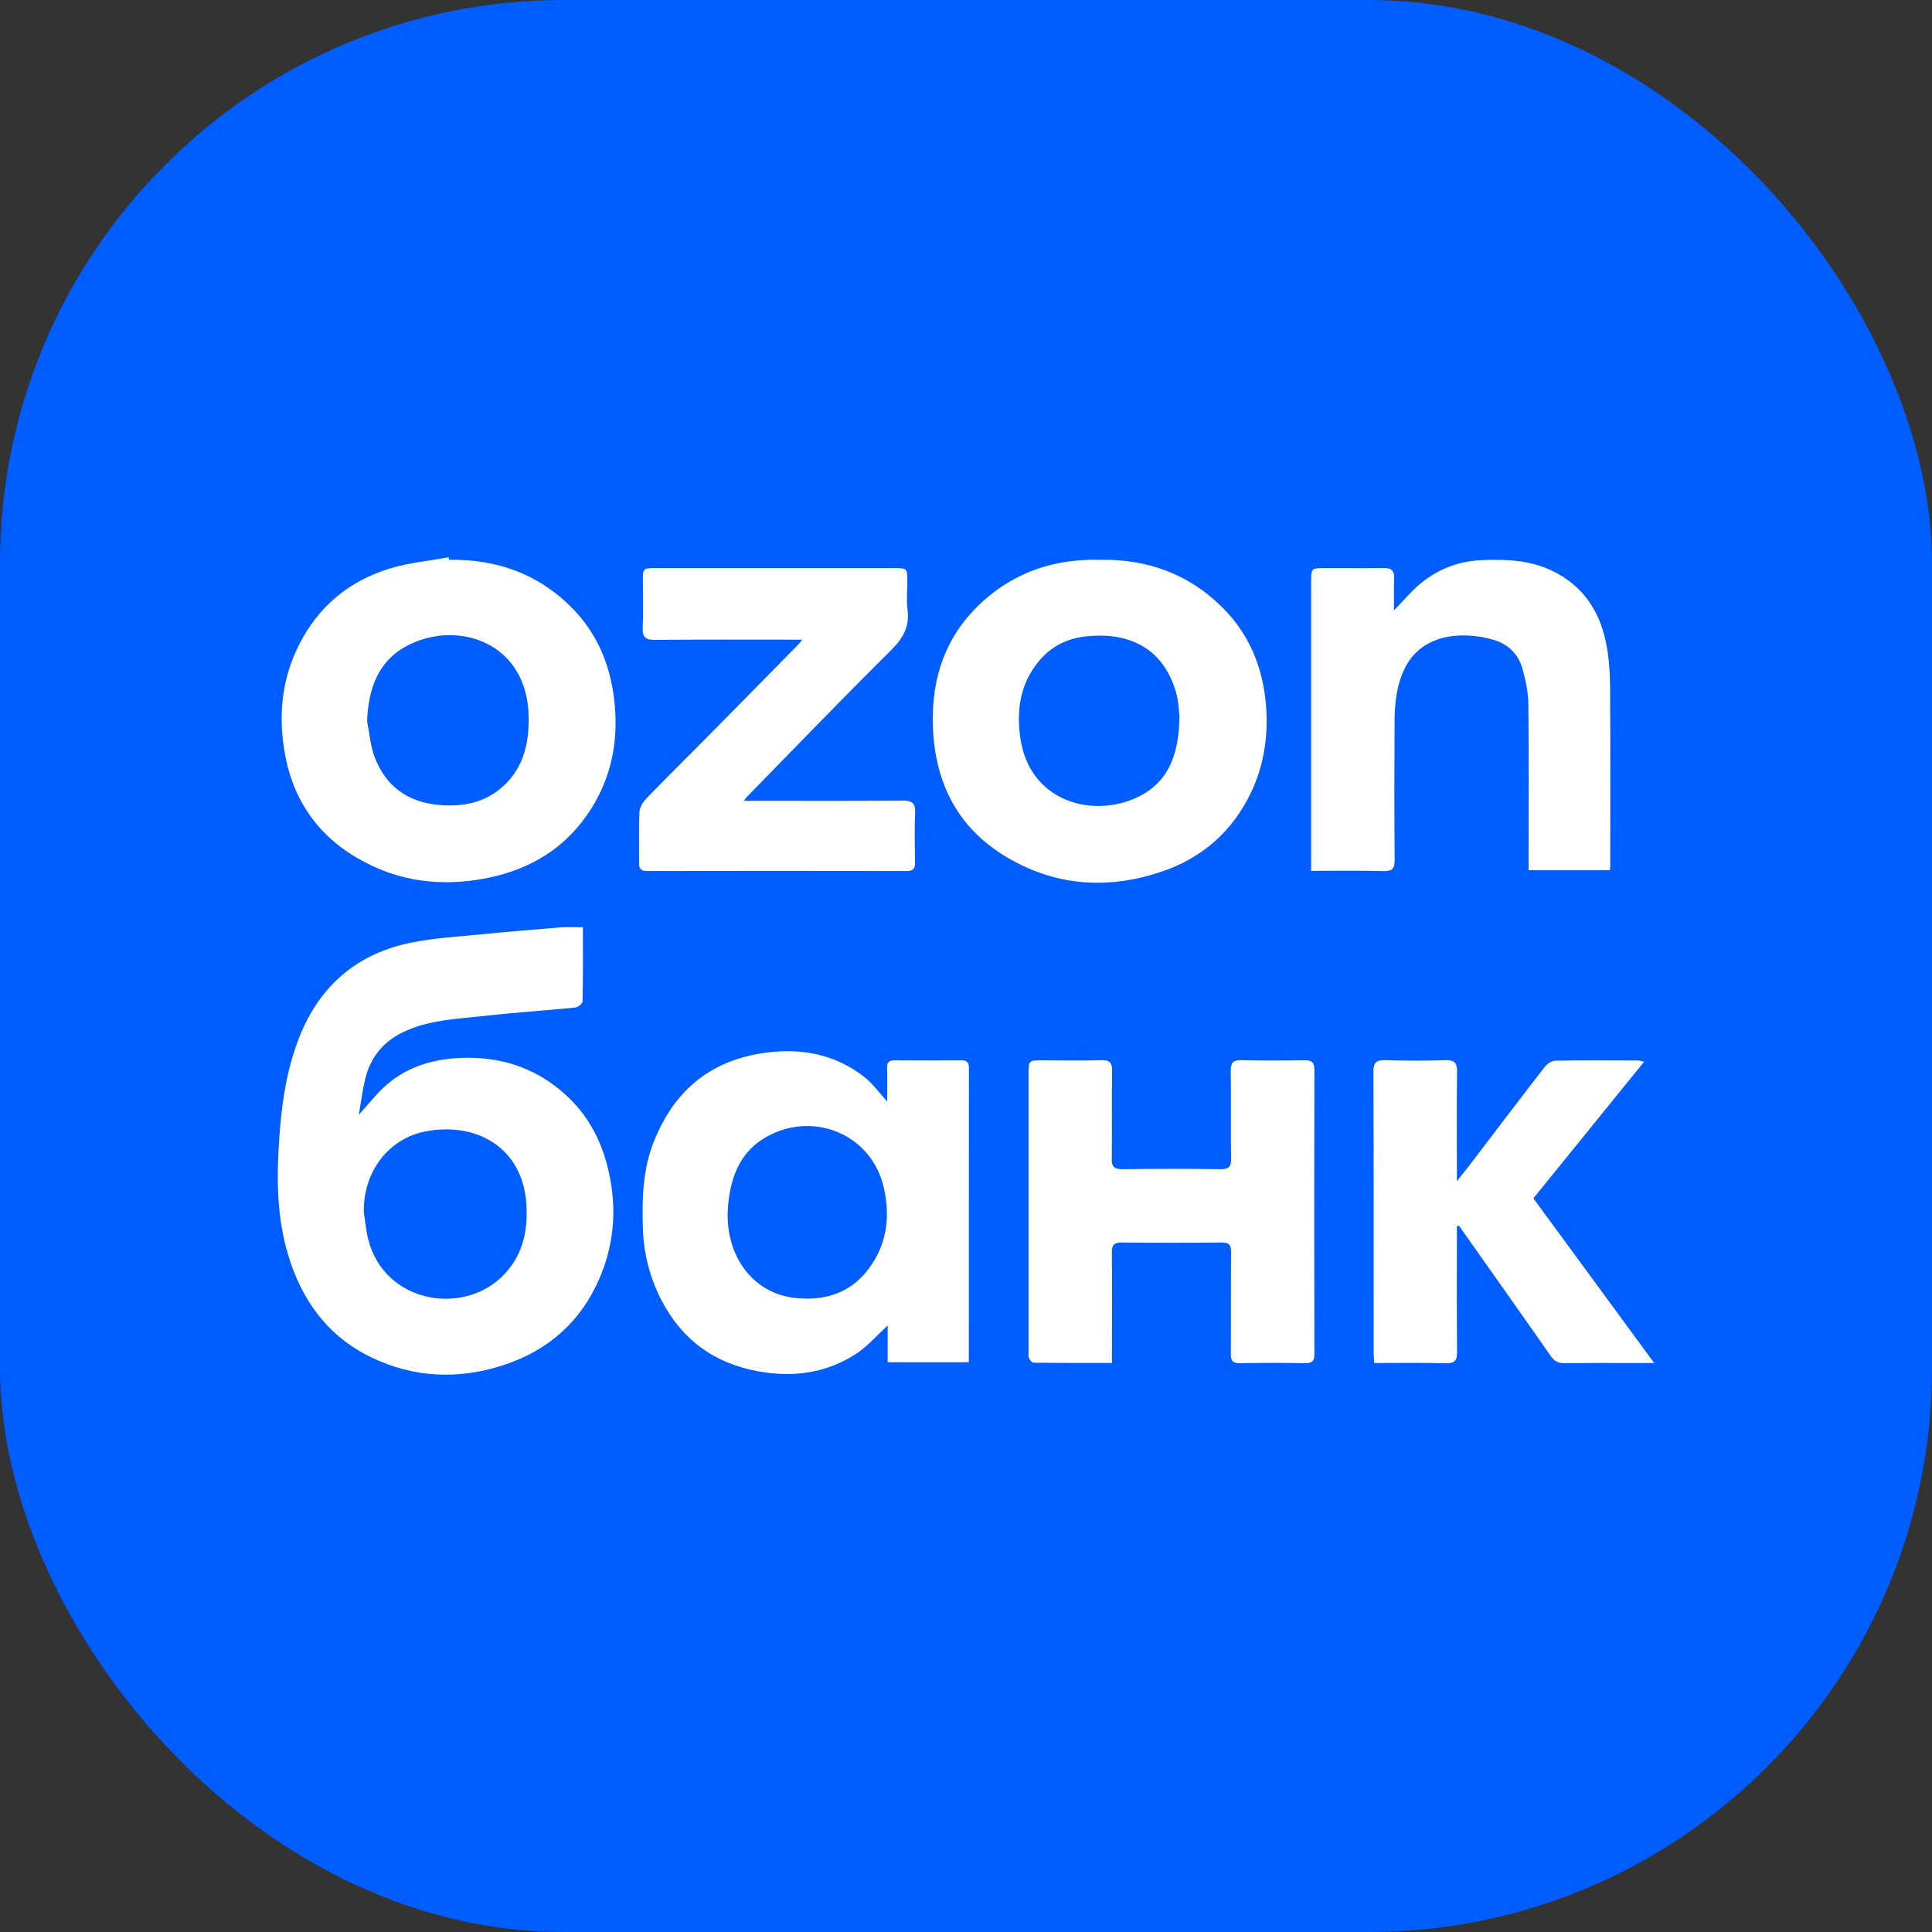
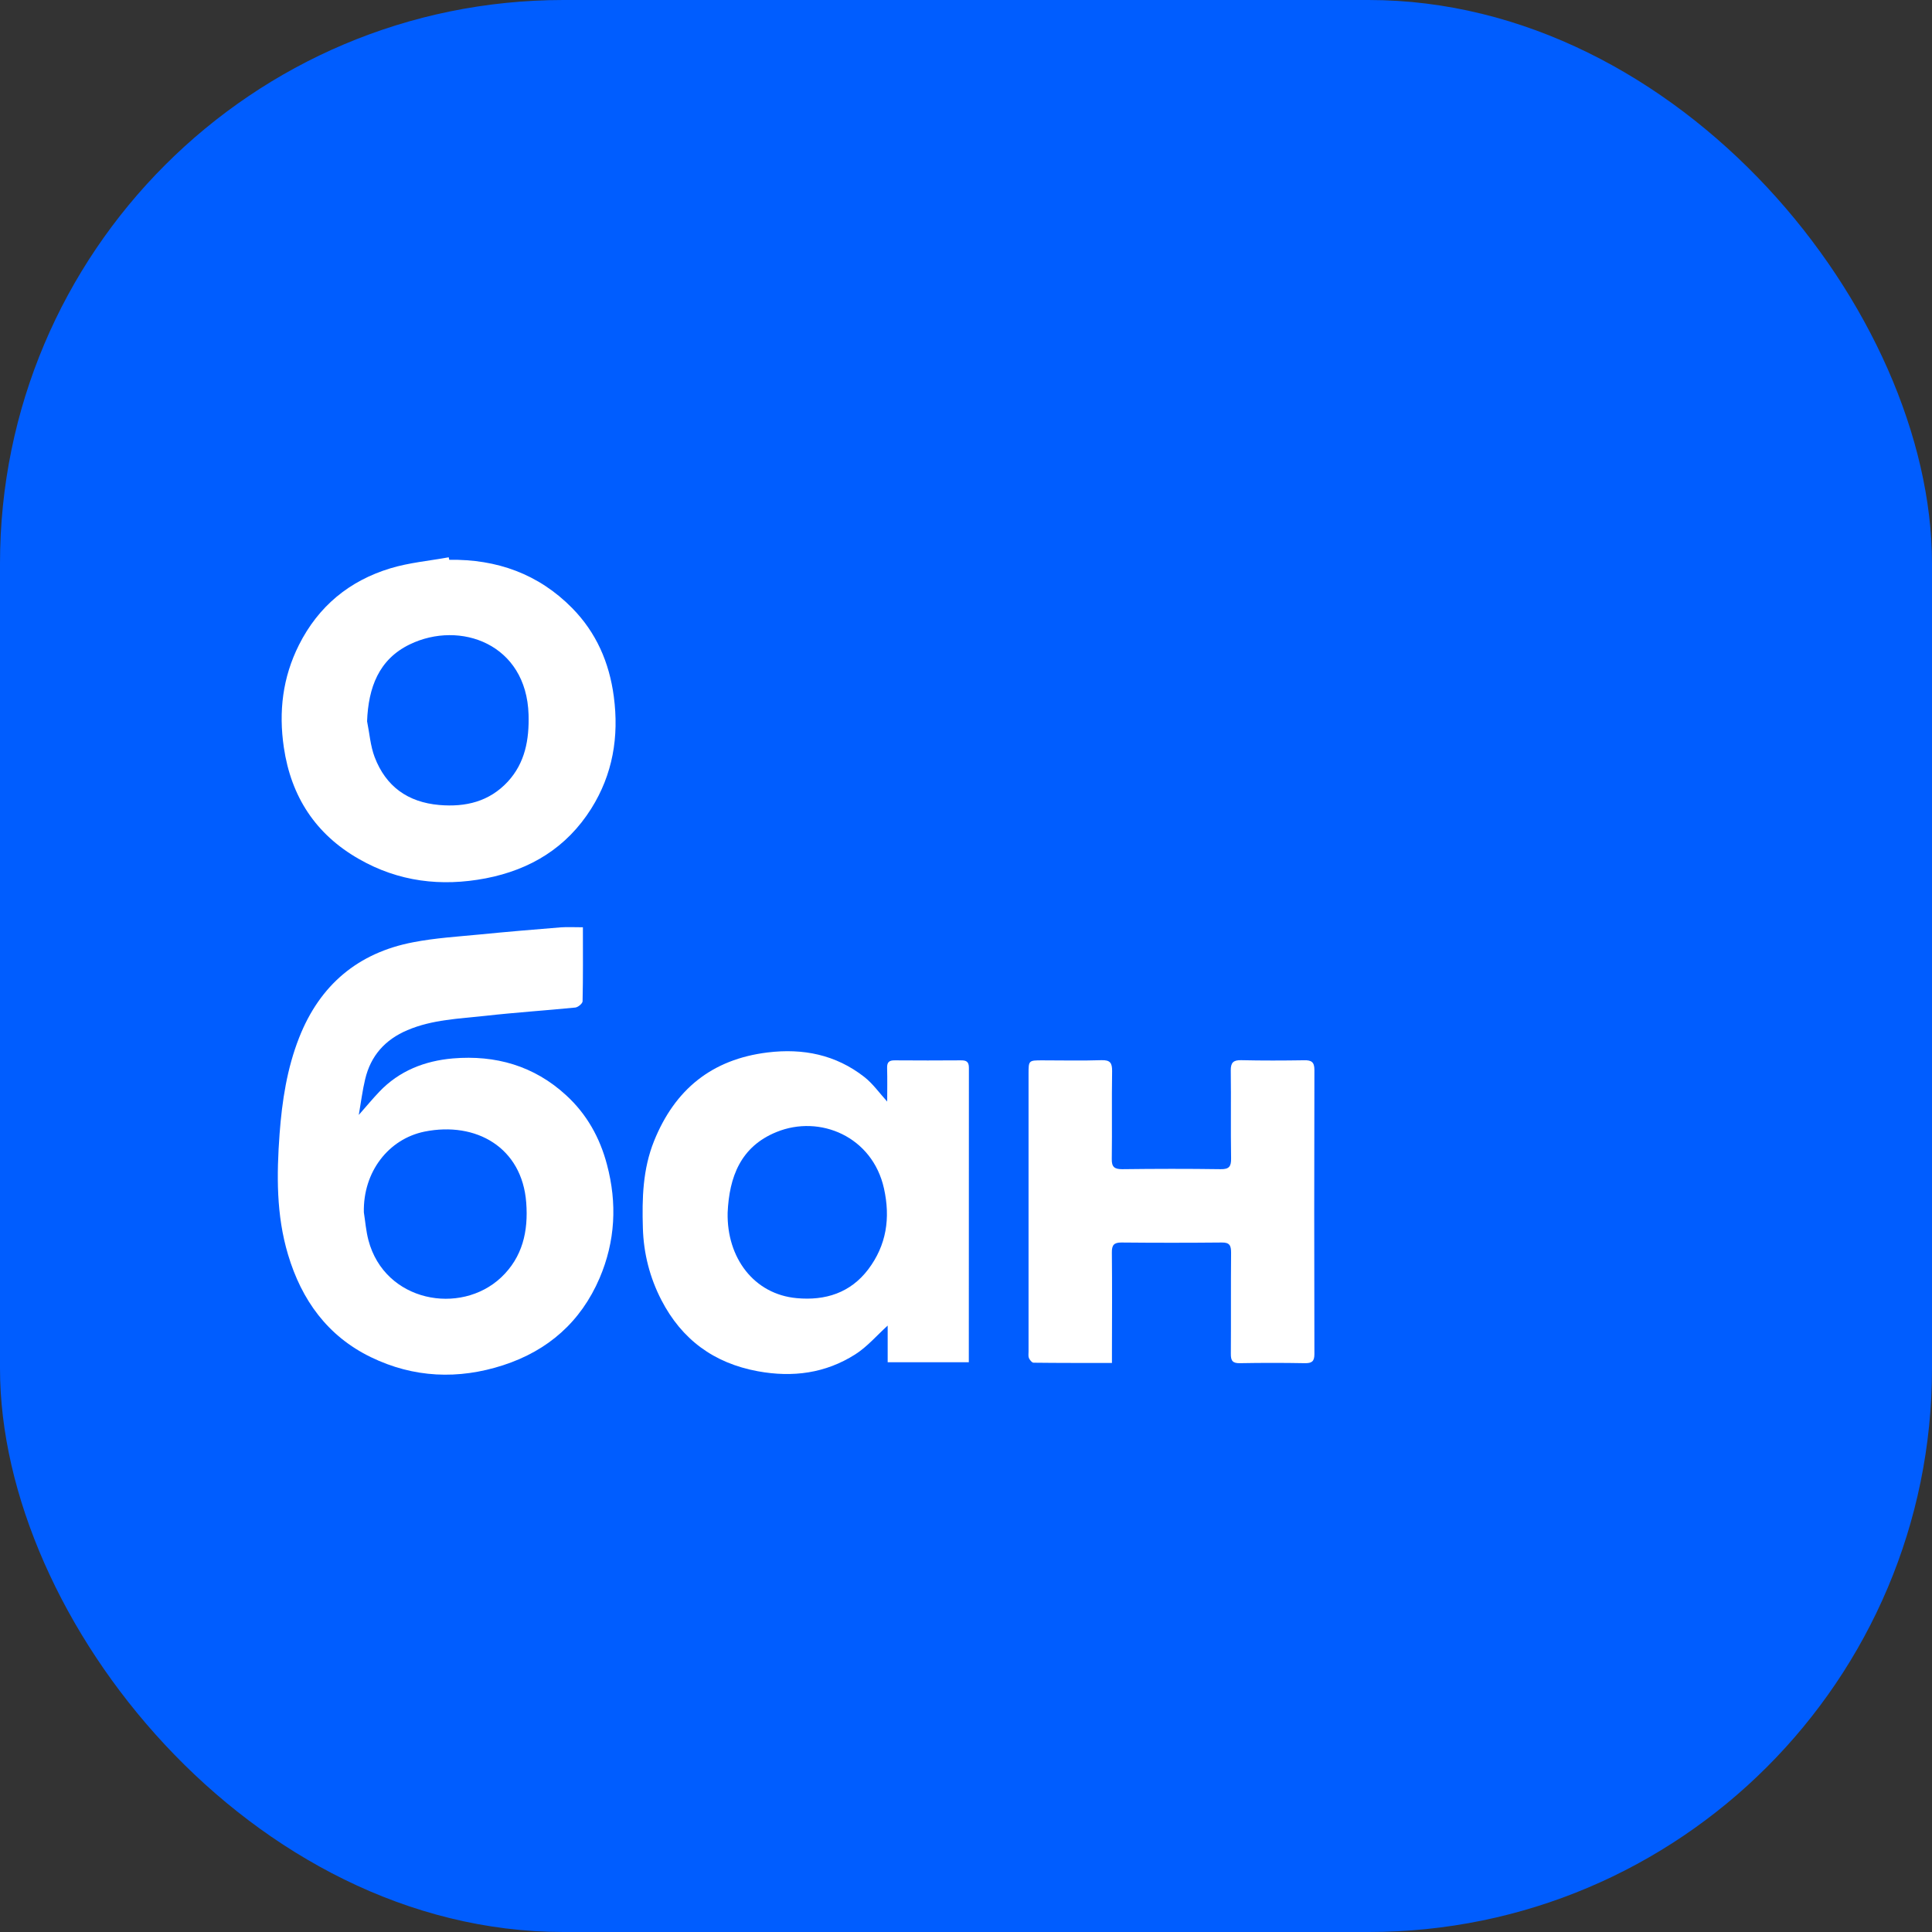
<svg xmlns="http://www.w3.org/2000/svg" width="24" height="24" viewBox="0 0 24 24" fill="none">
  <rect x="0" y="0" width="24" height="24" fill="#333333" stroke="none" />
  <rect width="24" height="24" rx="7" fill="#005DFF" />
  <g clip-path="url(#clip0_292_525)">
    <path d="M7.241 11.519C7.241 11.831 7.244 12.135 7.237 12.438C7.237 12.466 7.181 12.512 7.147 12.516C6.775 12.553 6.402 12.577 6.03 12.619C5.704 12.655 5.371 12.665 5.061 12.797C4.783 12.915 4.605 13.115 4.536 13.407C4.503 13.543 4.486 13.684 4.457 13.85C4.555 13.739 4.63 13.648 4.712 13.562C4.96 13.301 5.278 13.178 5.627 13.148C6.155 13.104 6.634 13.239 7.032 13.605C7.289 13.84 7.452 14.133 7.54 14.467C7.668 14.947 7.644 15.42 7.448 15.878C7.215 16.42 6.808 16.778 6.251 16.959C5.694 17.14 5.138 17.117 4.607 16.859C4.069 16.598 3.746 16.149 3.578 15.585C3.431 15.094 3.436 14.592 3.473 14.086C3.504 13.675 3.565 13.274 3.716 12.89C3.973 12.237 4.446 11.836 5.133 11.705C5.406 11.652 5.686 11.635 5.964 11.608C6.297 11.575 6.63 11.547 6.964 11.52C7.049 11.514 7.136 11.519 7.241 11.519L7.241 11.519ZM4.52 15.06C4.538 15.176 4.547 15.294 4.577 15.407C4.78 16.174 5.72 16.344 6.225 15.869C6.492 15.617 6.564 15.294 6.537 14.94C6.486 14.254 5.914 13.929 5.275 14.057C4.826 14.148 4.509 14.558 4.52 15.06V15.06Z" fill="white" />
    <path d="M11.021 13.684C11.021 13.548 11.024 13.407 11.02 13.267C11.018 13.193 11.046 13.171 11.117 13.172C11.389 13.174 11.662 13.174 11.935 13.172C12.001 13.171 12.036 13.186 12.036 13.263C12.035 14.479 12.035 15.696 12.035 16.922H11.027V16.467C10.891 16.59 10.773 16.73 10.625 16.824C10.255 17.06 9.847 17.114 9.413 17.034C8.866 16.933 8.469 16.639 8.216 16.15C8.072 15.871 7.995 15.571 7.986 15.255C7.975 14.888 7.984 14.524 8.125 14.174C8.383 13.534 8.842 13.159 9.535 13.074C9.977 13.02 10.382 13.102 10.735 13.377C10.843 13.461 10.925 13.579 11.021 13.684L11.021 13.684ZM9.039 15.064C9.027 15.626 9.367 16.078 9.897 16.126C10.254 16.159 10.564 16.06 10.785 15.769C11.012 15.469 11.063 15.132 10.981 14.763C10.838 14.119 10.185 13.843 9.647 14.062C9.2 14.243 9.059 14.62 9.039 15.064Z" fill="white" />
    <path d="M5.581 6.954C6.171 6.945 6.689 7.129 7.107 7.553C7.406 7.857 7.569 8.228 7.625 8.653C7.691 9.153 7.612 9.62 7.344 10.046C7.04 10.528 6.592 10.803 6.034 10.911C5.48 11.017 4.951 10.953 4.459 10.671C3.922 10.365 3.616 9.897 3.526 9.285C3.46 8.84 3.511 8.415 3.714 8.011C3.956 7.53 4.341 7.214 4.849 7.06C5.083 6.989 5.332 6.967 5.574 6.923C5.577 6.933 5.579 6.944 5.581 6.954ZM4.56 8.96C4.59 9.108 4.601 9.265 4.654 9.405C4.793 9.769 5.065 9.966 5.458 10C5.786 10.028 6.078 9.957 6.307 9.711C6.523 9.477 6.575 9.188 6.566 8.877C6.54 7.997 5.714 7.704 5.092 8.004C4.704 8.191 4.576 8.543 4.56 8.96H4.56Z" fill="white" />
-     <path d="M13.661 6.954C14.252 6.943 14.768 7.129 15.188 7.549C15.52 7.88 15.687 8.292 15.726 8.753C15.757 9.131 15.706 9.498 15.54 9.846C15.308 10.33 14.933 10.658 14.43 10.828C13.819 11.035 13.208 11.017 12.631 10.718C11.952 10.368 11.617 9.793 11.589 9.031C11.566 8.414 11.752 7.88 12.216 7.464C12.624 7.098 13.114 6.941 13.661 6.954H13.661ZM14.652 8.9C14.644 8.838 14.642 8.713 14.608 8.597C14.448 8.044 14.011 7.839 13.462 7.909C13.24 7.938 13.05 8.038 12.905 8.213C12.673 8.494 12.625 8.818 12.675 9.168C12.785 9.937 13.533 10.162 14.095 9.919C14.51 9.739 14.645 9.384 14.652 8.9Z" fill="white" />
    <path d="M13.813 16.931C13.477 16.931 13.158 16.932 12.839 16.928C12.819 16.928 12.793 16.895 12.782 16.871C12.772 16.848 12.777 16.817 12.777 16.789C12.777 15.639 12.777 14.49 12.777 13.34C12.777 13.173 12.778 13.172 12.948 13.172C13.194 13.172 13.439 13.178 13.683 13.17C13.791 13.167 13.816 13.204 13.815 13.306C13.809 13.67 13.816 14.033 13.811 14.397C13.809 14.497 13.844 14.524 13.941 14.524C14.348 14.519 14.755 14.518 15.162 14.524C15.268 14.526 15.295 14.491 15.293 14.389C15.287 14.025 15.294 13.662 15.289 13.298C15.288 13.2 15.321 13.168 15.418 13.17C15.679 13.176 15.94 13.175 16.201 13.171C16.29 13.169 16.328 13.192 16.328 13.29C16.325 14.467 16.325 15.645 16.328 16.822C16.328 16.914 16.294 16.935 16.209 16.934C15.94 16.929 15.671 16.929 15.403 16.934C15.312 16.936 15.289 16.903 15.29 16.818C15.293 16.399 15.289 15.98 15.293 15.561C15.293 15.474 15.276 15.433 15.177 15.435C14.762 15.439 14.347 15.439 13.932 15.435C13.836 15.434 13.811 15.469 13.812 15.559C13.816 15.962 13.814 16.366 13.813 16.769C13.813 16.816 13.813 16.863 13.813 16.93L13.813 16.931Z" fill="white" />
-     <path d="M16.287 10.819C16.287 10.759 16.287 10.717 16.287 10.674C16.287 9.524 16.287 8.375 16.287 7.225C16.287 7.062 16.292 7.057 16.452 7.057C16.697 7.056 16.942 7.06 17.187 7.056C17.284 7.054 17.323 7.09 17.319 7.187C17.313 7.317 17.317 7.448 17.317 7.582C17.427 7.469 17.526 7.35 17.642 7.252C17.862 7.069 18.119 6.97 18.409 6.958C18.715 6.945 19.015 6.958 19.297 7.098C19.66 7.279 19.864 7.581 19.946 7.964C19.986 8.147 19.999 8.339 20.001 8.526C20.006 9.269 20.003 10.012 20.003 10.755C20.003 10.77 20.001 10.786 19.999 10.81H18.989C18.989 10.771 18.989 10.73 18.989 10.688C18.989 10.04 18.993 9.392 18.986 8.744C18.984 8.601 18.953 8.455 18.915 8.316C18.865 8.128 18.735 7.999 18.548 7.946C18.128 7.828 17.654 7.893 17.453 8.297C17.351 8.503 17.325 8.726 17.324 8.952C17.321 9.529 17.32 10.105 17.325 10.682C17.326 10.792 17.294 10.823 17.186 10.821C16.894 10.813 16.602 10.818 16.288 10.818L16.287 10.819Z" fill="white" />
-     <path d="M9.241 9.948C9.316 9.948 9.371 9.948 9.425 9.948C10.021 9.948 10.618 9.951 11.215 9.945C11.336 9.944 11.373 9.981 11.368 10.1C11.359 10.305 11.364 10.511 11.367 10.716C11.368 10.793 11.34 10.82 11.263 10.82C10.188 10.818 9.113 10.818 8.039 10.82C7.96 10.82 7.937 10.791 7.938 10.716C7.942 10.506 7.933 10.296 7.943 10.088C7.946 10.03 7.986 9.963 8.029 9.919C8.295 9.644 8.569 9.375 8.838 9.102C9.198 8.738 9.557 8.372 9.917 8.006C9.93 7.993 9.94 7.978 9.965 7.946C9.909 7.946 9.871 7.946 9.833 7.946C9.268 7.946 8.703 7.943 8.138 7.949C8.019 7.95 7.978 7.916 7.984 7.794C7.993 7.601 7.986 7.407 7.986 7.214C7.986 7.059 7.987 7.058 8.147 7.057C8.266 7.057 8.384 7.057 8.503 7.057C9.368 7.057 10.234 7.057 11.099 7.057C11.27 7.057 11.271 7.058 11.271 7.227C11.271 7.342 11.258 7.458 11.273 7.57C11.303 7.788 11.214 7.934 11.062 8.084C10.46 8.681 9.872 9.292 9.279 9.898C9.271 9.906 9.265 9.916 9.241 9.948L9.241 9.948Z" fill="white" />
-     <path d="M18.098 15.233C18.098 15.279 18.098 15.326 18.098 15.372C18.098 15.846 18.096 16.32 18.1 16.794C18.101 16.901 18.07 16.938 17.958 16.935C17.667 16.927 17.375 16.932 17.071 16.932C17.068 16.881 17.064 16.839 17.064 16.798C17.064 15.636 17.066 14.474 17.061 13.313C17.061 13.195 17.099 13.167 17.209 13.17C17.458 13.178 17.707 13.178 17.956 13.17C18.066 13.167 18.101 13.203 18.1 13.311C18.095 13.71 18.098 14.11 18.098 14.508C18.098 14.551 18.098 14.593 18.098 14.673C18.166 14.588 18.211 14.532 18.255 14.475C18.565 14.068 18.874 13.66 19.188 13.255C19.218 13.217 19.275 13.177 19.32 13.176C19.664 13.17 20.008 13.173 20.351 13.174C20.366 13.174 20.381 13.18 20.424 13.189C19.961 13.76 19.509 14.317 19.048 14.886C19.541 15.558 20.035 16.232 20.549 16.932C20.451 16.932 20.386 16.932 20.32 16.932C20.024 16.932 19.728 16.93 19.431 16.933C19.356 16.934 19.31 16.91 19.266 16.848C18.888 16.306 18.505 15.767 18.124 15.226C18.116 15.229 18.107 15.23 18.098 15.232L18.098 15.233Z" fill="white" />
  </g>
  <defs>
    <clipPath id="clip0_292_525">
      <rect width="17.097" height="10.153" fill="white" transform="translate(3.452 6.923)" />
    </clipPath>
  </defs>
</svg>